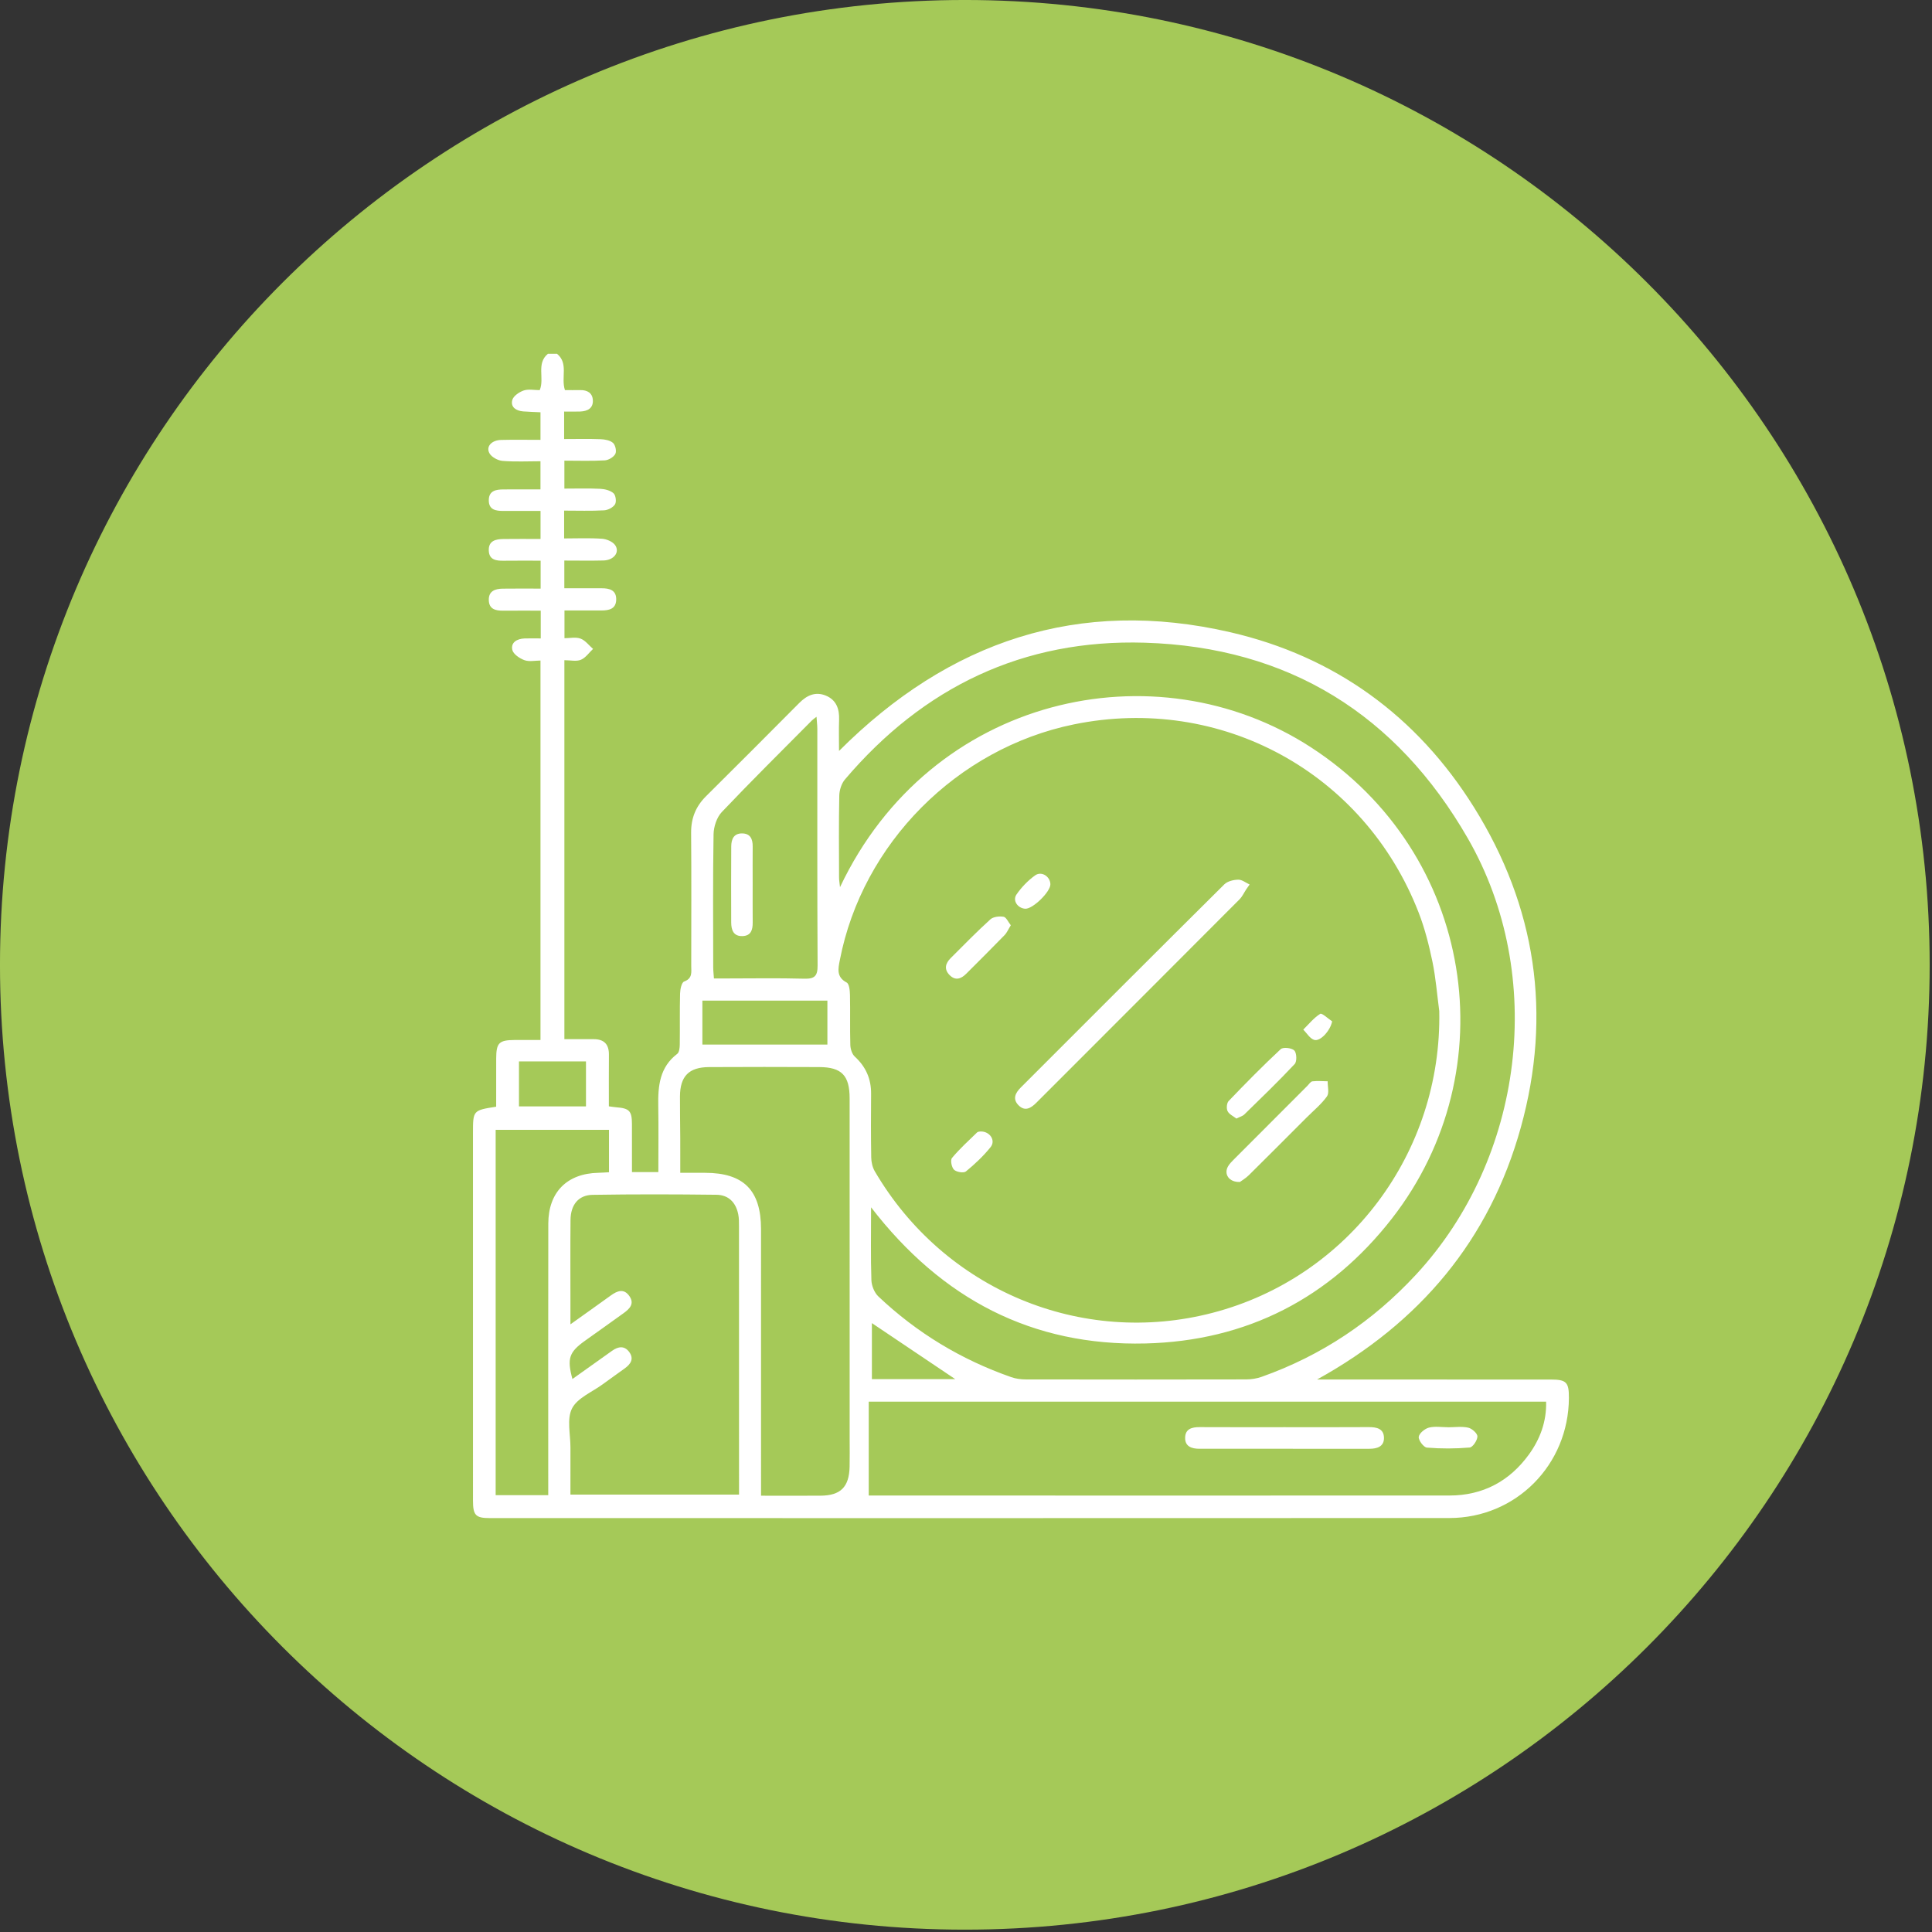
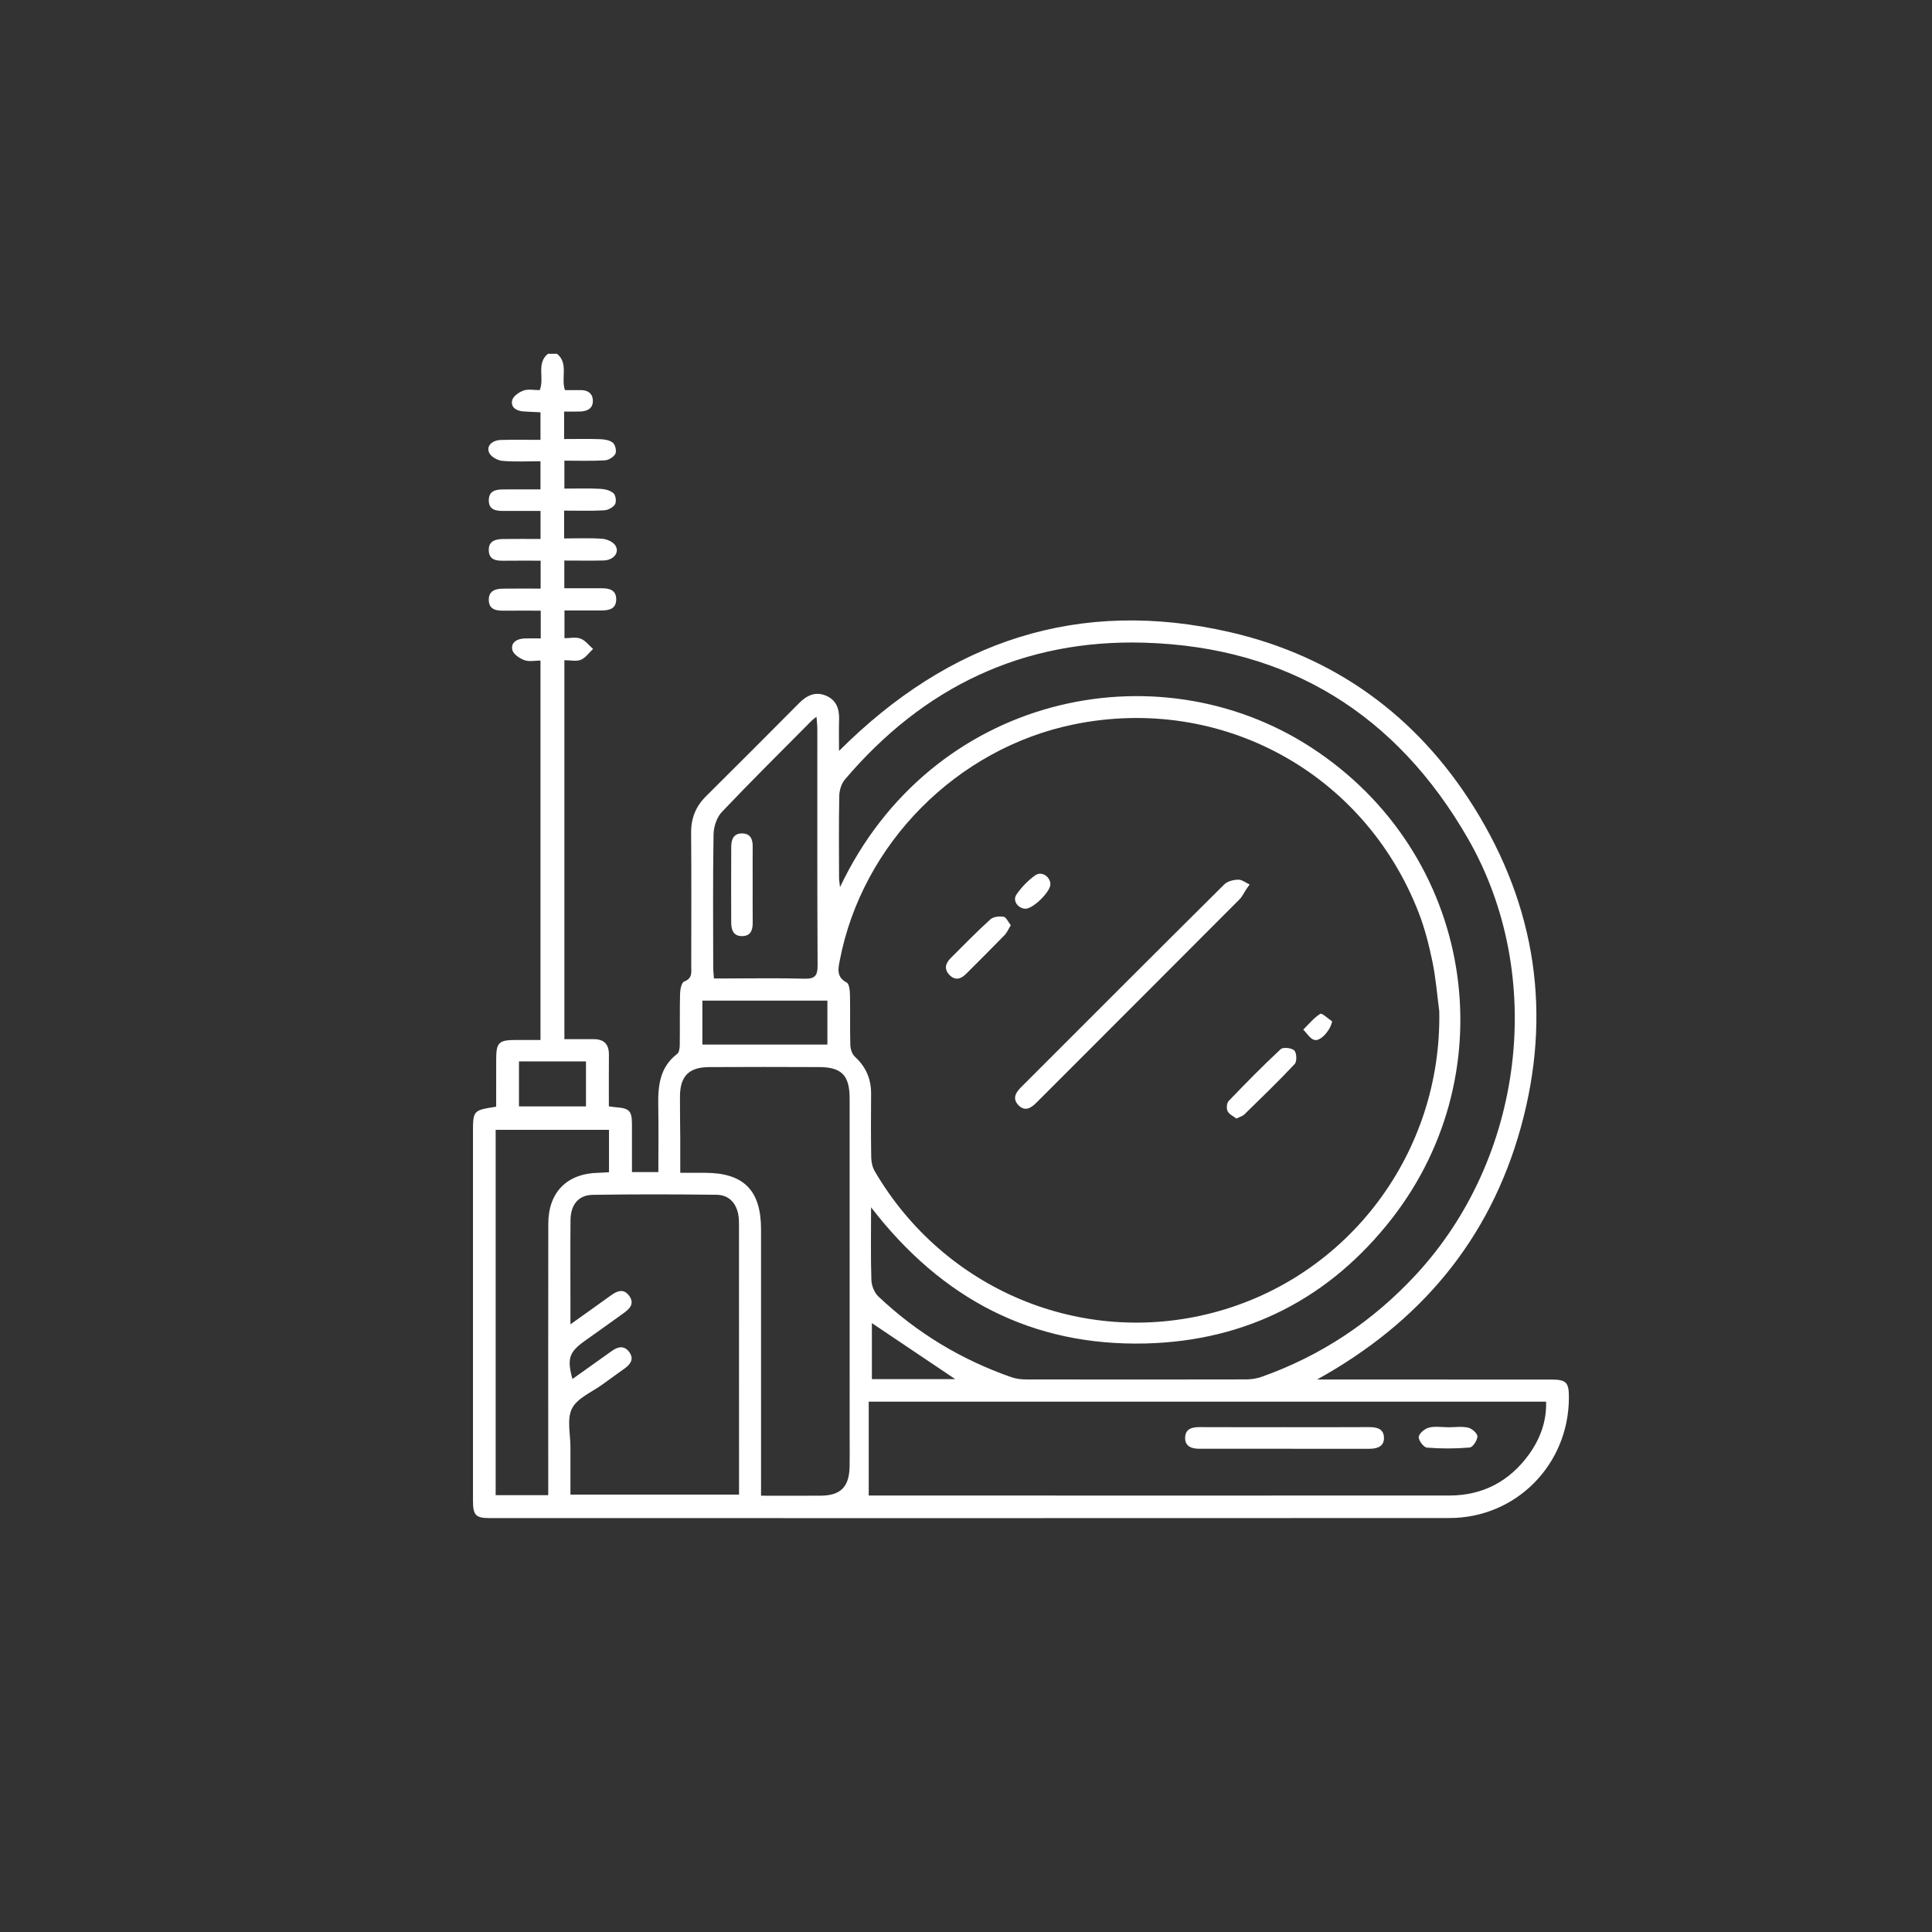
<svg xmlns="http://www.w3.org/2000/svg" width="100%" height="100%" viewBox="0 0 163 163" version="1.1" xml:space="preserve" style="fill-rule:evenodd;clip-rule:evenodd;stroke-linejoin:round;stroke-miterlimit:2;">
  <rect x="0" y="0" width="163" height="163" fill="#333333" stroke="none" />
  <g transform="matrix(0,-1,-1,0,81.401,-0.001)">
-     <path d="M-81.402,-81.402C-126.358,-81.402 -162.803,-44.957 -162.803,-0C-162.803,44.956 -126.358,81.402 -81.402,81.402C-36.445,81.402 -0,44.956 -0,-0C-0,-44.957 -36.445,-81.402 -81.402,-81.402" style="fill:rgb(165,201,88);fill-rule:nonzero;" />
-   </g>
+     </g>
  <g transform="matrix(1,0,0,1,80.593,41.58)">
    <path d="M0,74.776C-2.373,73.181 -4.707,71.612 -7.033,70.049L-7.033,74.776L0,74.776ZM-36.808,51.763L-31.155,51.763L-31.155,47.969L-36.808,47.969L-36.808,51.763ZM-10.787,42.841L-21.334,42.841L-21.334,46.549L-10.787,46.549L-10.787,42.841ZM-20.359,40.971L-19.36,40.971C-17.154,40.971 -14.947,40.93 -12.742,40.991C-11.867,41.015 -11.609,40.769 -11.614,39.878C-11.65,33.228 -11.633,26.577 -11.636,19.927C-11.636,19.627 -11.675,19.328 -11.705,18.893C-11.915,19.06 -12.016,19.125 -12.098,19.207C-14.641,21.773 -17.212,24.313 -19.698,26.933C-20.125,27.383 -20.38,28.174 -20.391,28.812C-20.455,32.552 -20.423,36.293 -20.42,40.034C-20.42,40.312 -20.384,40.59 -20.359,40.971M-34.339,84.565L-34.339,83.326C-34.339,76.105 -34.346,68.884 -34.334,61.663C-34.33,59.005 -32.756,57.424 -30.12,57.368C-29.813,57.361 -29.507,57.336 -29.213,57.32L-29.213,53.743L-38.775,53.743L-38.775,84.565L-34.339,84.565ZM-16.385,84.61C-14.631,84.61 -13.006,84.616 -11.382,84.609C-9.676,84.601 -8.953,83.886 -8.913,82.164C-8.895,81.397 -8.909,80.629 -8.909,79.862C-8.909,70.27 -8.906,60.678 -8.911,51.087C-8.912,49.151 -9.585,48.455 -11.473,48.448C-14.575,48.435 -17.676,48.432 -20.777,48.449C-22.474,48.459 -23.215,49.22 -23.225,50.922C-23.232,52.104 -23.206,53.287 -23.201,54.47C-23.196,55.416 -23.2,56.363 -23.2,57.369C-22.383,57.369 -21.747,57.368 -21.11,57.369C-17.85,57.371 -16.386,58.843 -16.386,62.126C-16.385,69.192 -16.385,76.258 -16.385,83.324L-16.385,84.61ZM-32.466,70.152C-31.217,69.26 -30.135,68.494 -29.06,67.717C-28.512,67.321 -27.954,67.099 -27.487,67.776C-27.041,68.424 -27.483,68.849 -27.975,69.206C-29.062,69.993 -30.159,70.766 -31.251,71.547C-32.583,72.499 -32.765,73.044 -32.299,74.766C-31.168,73.961 -30.056,73.163 -28.938,72.374C-28.435,72.019 -27.912,71.934 -27.506,72.487C-27.085,73.061 -27.383,73.505 -27.875,73.863C-28.495,74.314 -29.123,74.754 -29.741,75.208C-30.64,75.868 -31.88,76.36 -32.333,77.25C-32.787,78.144 -32.459,79.437 -32.465,80.555C-32.471,81.884 -32.466,83.212 -32.466,84.516L-18.242,84.516L-18.242,83.488C-18.242,76.294 -18.241,69.099 -18.245,61.905C-18.245,61.555 -18.241,61.196 -18.311,60.856C-18.516,59.86 -19.131,59.234 -20.146,59.221C-23.629,59.179 -27.114,59.17 -30.597,59.227C-31.792,59.246 -32.447,60.071 -32.459,61.344C-32.481,63.678 -32.466,66.013 -32.466,68.347L-32.466,70.152M-7.3,84.595L-6.65,84.595C9.466,84.597 25.582,84.603 41.698,84.595C44.515,84.593 46.767,83.388 48.405,81.125C49.347,79.824 49.896,78.344 49.85,76.675L-7.3,76.675L-7.3,84.595ZM-7.102,60.279C-7.102,62.537 -7.14,64.482 -7.075,66.423C-7.059,66.895 -6.822,67.482 -6.484,67.802C-3.241,70.873 0.508,73.135 4.725,74.608C5.106,74.741 5.532,74.799 5.937,74.8C12.139,74.812 18.341,74.812 24.543,74.799C24.978,74.798 25.436,74.727 25.846,74.582C30.908,72.787 35.232,69.892 38.885,65.945C47.968,56.131 49.91,40.749 43.252,29.164C37.24,18.704 28.116,13.013 15.992,12.644C5.738,12.332 -2.682,16.383 -9.306,24.181C-9.601,24.528 -9.775,25.086 -9.784,25.55C-9.832,27.851 -9.808,30.153 -9.803,32.455C-9.803,32.677 -9.761,32.899 -9.723,33.269C-2.067,17.097 16.893,12.96 30.007,21.467C43.816,30.426 46.564,48.73 36.85,61.215C31.616,67.942 24.583,71.561 16.041,71.766C6.511,71.996 -1.119,68.041 -7.102,60.279M40.835,43.722C40.65,42.333 40.544,40.927 40.26,39.558C39.969,38.159 39.616,36.752 39.1,35.422C34.509,23.59 22.405,16.999 10.005,19.536C0.145,21.553 -7.844,29.594 -9.739,39.43C-9.872,40.119 -10.053,40.848 -9.163,41.312C-8.943,41.427 -8.89,41.998 -8.882,42.362C-8.851,43.768 -8.893,45.176 -8.852,46.581C-8.842,46.918 -8.709,47.35 -8.474,47.565C-7.541,48.421 -7.091,49.444 -7.1,50.702C-7.114,52.492 -7.12,54.283 -7.089,56.072C-7.082,56.464 -6.986,56.902 -6.79,57.237C-0.943,67.236 10.643,72.077 21.735,69.174C33.205,66.173 41.071,55.642 40.835,43.722M-33.599,-11.732C-32.606,-10.916 -33.282,-9.735 -32.93,-8.667C-32.516,-8.667 -32.078,-8.66 -31.641,-8.668C-31.043,-8.68 -30.608,-8.428 -30.575,-7.818C-30.538,-7.13 -31.027,-6.885 -31.638,-6.861C-32.078,-6.843 -32.519,-6.857 -32.998,-6.857L-32.998,-4.539C-31.944,-4.539 -30.932,-4.565 -29.922,-4.526C-29.559,-4.511 -29.118,-4.433 -28.87,-4.209C-28.671,-4.029 -28.559,-3.506 -28.68,-3.281C-28.826,-3.011 -29.251,-2.758 -29.569,-2.74C-30.679,-2.675 -31.796,-2.715 -32.977,-2.715L-32.977,-0.357C-31.971,-0.357 -30.961,-0.389 -29.954,-0.34C-29.566,-0.321 -29.108,-0.208 -28.832,0.034C-28.642,0.199 -28.57,0.75 -28.705,0.968C-28.868,1.234 -29.298,1.458 -29.625,1.476C-30.731,1.538 -31.844,1.5 -32.998,1.5L-32.998,3.847C-31.94,3.847 -30.866,3.799 -29.8,3.873C-29.41,3.9 -28.895,4.118 -28.689,4.421C-28.283,5.019 -28.813,5.685 -29.677,5.707C-30.758,5.734 -31.84,5.713 -32.982,5.713L-32.982,8.052C-31.923,8.052 -30.879,8.055 -29.835,8.051C-29.158,8.049 -28.578,8.211 -28.605,9.032C-28.631,9.795 -29.208,9.922 -29.832,9.924C-30.853,9.926 -31.873,9.924 -32.969,9.924L-32.969,12.265C-32.53,12.265 -32.022,12.148 -31.614,12.298C-31.21,12.448 -30.906,12.868 -30.558,13.169C-30.896,13.486 -31.186,13.92 -31.587,14.086C-31.967,14.243 -32.464,14.12 -32.977,14.12L-32.977,46.093L-30.499,46.093C-29.63,46.094 -29.213,46.523 -29.22,47.397C-29.232,48.832 -29.224,50.266 -29.224,51.76C-28.981,51.791 -28.803,51.823 -28.624,51.837C-27.499,51.924 -27.282,52.14 -27.277,53.237C-27.27,54.574 -27.275,55.911 -27.275,57.307L-25.049,57.307C-25.049,55.419 -25.025,53.57 -25.056,51.722C-25.085,50.044 -24.943,48.461 -23.455,47.331C-23.283,47.2 -23.246,46.818 -23.242,46.551C-23.222,45.112 -23.254,43.673 -23.216,42.235C-23.207,41.883 -23.087,41.308 -22.874,41.23C-22.147,40.964 -22.274,40.43 -22.274,39.908C-22.272,36.167 -22.253,32.426 -22.284,28.685C-22.295,27.453 -21.891,26.455 -21.026,25.597C-18.394,22.983 -15.772,20.36 -13.159,17.727C-12.516,17.08 -11.792,16.748 -10.92,17.107C-10.039,17.469 -9.767,18.223 -9.8,19.138C-9.829,19.964 -9.806,20.792 -9.806,21.777C-0.515,12.483 10.439,8.813 23.204,11.76C32.017,13.795 38.953,18.829 43.758,26.518C48.998,34.904 50.365,43.988 47.717,53.539C45.08,63.052 39.191,70.017 30.523,74.808L31.516,74.808C37.751,74.808 43.986,74.807 50.221,74.809C51.562,74.809 51.778,75.029 51.773,76.36C51.749,81.996 47.314,86.492 41.69,86.494C14.703,86.508 -12.283,86.501 -39.269,86.499C-40.464,86.499 -40.688,86.263 -40.688,85.013C-40.69,74.686 -40.689,64.358 -40.689,54.03C-40.689,52.099 -40.689,52.099 -38.732,51.79C-38.732,50.451 -38.736,49.088 -38.73,47.725C-38.724,46.399 -38.493,46.172 -37.162,46.162C-36.464,46.158 -35.765,46.161 -34.993,46.161L-34.993,14.149C-35.434,14.149 -35.94,14.265 -36.349,14.117C-36.756,13.969 -37.293,13.604 -37.37,13.248C-37.507,12.609 -36.963,12.312 -36.345,12.286C-35.905,12.268 -35.464,12.283 -34.972,12.283L-34.972,9.94C-36.053,9.94 -37.099,9.934 -38.146,9.942C-38.78,9.946 -39.337,9.818 -39.354,9.047C-39.372,8.284 -38.821,8.094 -38.192,8.084C-37.143,8.068 -36.093,8.08 -34.981,8.08L-34.981,5.724C-36.026,5.724 -37.07,5.715 -38.114,5.728C-38.739,5.735 -39.321,5.657 -39.355,4.879C-39.391,4.043 -38.775,3.904 -38.121,3.895C-37.101,3.881 -36.081,3.891 -34.989,3.891L-34.989,1.526C-36.016,1.526 -37.059,1.52 -38.102,1.527C-38.763,1.532 -39.374,1.439 -39.354,0.593C-39.336,-0.19 -38.736,-0.283 -38.126,-0.288C-37.107,-0.296 -36.088,-0.29 -34.994,-0.29L-34.994,-2.665C-36.051,-2.665 -37.13,-2.607 -38.197,-2.695C-38.592,-2.728 -39.125,-3.015 -39.302,-3.344C-39.609,-3.913 -39.112,-4.442 -38.315,-4.463C-37.233,-4.491 -36.15,-4.47 -34.993,-4.47L-34.993,-6.797C-35.469,-6.82 -35.968,-6.831 -36.463,-6.871C-37.048,-6.92 -37.531,-7.231 -37.373,-7.828C-37.283,-8.167 -36.794,-8.502 -36.413,-8.634C-36.015,-8.772 -35.531,-8.665 -35.058,-8.665C-34.634,-9.664 -35.372,-10.905 -34.366,-11.732L-33.599,-11.732Z" style="fill:white;fill-rule:nonzero;" />
  </g>
  <g transform="matrix(1,0,0,1,105.142,92.978)">
    <path d="M0,-17.945C-0.187,-17.661 -0.333,-17.335 -0.568,-17.099C-6.278,-11.371 -11.997,-5.651 -17.717,0.068C-18.159,0.51 -18.666,0.823 -19.209,0.273C-19.735,-0.26 -19.477,-0.77 -19.022,-1.225C-13.303,-6.944 -7.589,-12.669 -1.848,-18.366C-1.58,-18.632 -1.073,-18.753 -0.674,-18.761C-0.357,-18.768 -0.033,-18.5 0.287,-18.354C0.192,-18.217 0.096,-18.081 0,-17.945" style="fill:white;fill-rule:nonzero;" />
  </g>
  <g transform="matrix(1,0,0,1,104.609,91.216)">
-     <path d="M0,8.504C-0.928,8.538 -1.366,7.841 -1.008,7.2C-0.887,6.982 -0.7,6.796 -0.522,6.617C1.549,4.538 3.623,2.463 5.697,0.389C5.832,0.253 5.965,0.031 6.117,0.014C6.541,-0.034 6.974,0.005 7.404,0.01C7.395,0.444 7.552,0.998 7.343,1.288C6.865,1.952 6.208,2.488 5.622,3.074C3.999,4.698 2.38,6.326 0.747,7.94C0.487,8.196 0.161,8.384 0,8.504" style="fill:white;fill-rule:nonzero;" />
-   </g>
+     </g>
  <g transform="matrix(1,0,0,1,104.312,88.328)">
    <path d="M0,6.044C-0.254,5.843 -0.611,5.686 -0.743,5.418C-0.854,5.194 -0.816,4.732 -0.651,4.561C0.779,3.069 2.229,1.594 3.741,0.187C3.941,0 4.673,0.08 4.888,0.3C5.092,0.51 5.117,1.23 4.919,1.442C3.55,2.904 2.106,4.295 0.672,5.695C0.524,5.84 0.29,5.898 0,6.044" style="fill:white;fill-rule:nonzero;" />
  </g>
  <g transform="matrix(1,0,0,1,85.28,81.987)">
    <path d="M0,-3.925C-0.202,-3.6 -0.323,-3.301 -0.531,-3.087C-1.596,-1.99 -2.682,-0.914 -3.762,0.167C-4.2,0.605 -4.68,0.775 -5.172,0.271C-5.652,-0.222 -5.51,-0.717 -5.072,-1.154C-3.967,-2.256 -2.877,-3.375 -1.723,-4.423C-1.476,-4.647 -0.965,-4.7 -0.608,-4.641C-0.387,-4.604 -0.225,-4.207 0,-3.925" style="fill:white;fill-rule:nonzero;" />
  </g>
  <g transform="matrix(1,0,0,1,82.731,98.969)">
-     <path d="M0,-3.508C0.781,-3.527 1.293,-2.752 0.849,-2.196C0.242,-1.435 -0.485,-0.754 -1.24,-0.135C-1.427,0.019 -2.034,-0.082 -2.241,-0.281C-2.446,-0.477 -2.564,-1.093 -2.416,-1.27C-1.771,-2.043 -1.019,-2.727 -0.293,-3.43C-0.215,-3.505 -0.054,-3.495 0,-3.508" style="fill:white;fill-rule:nonzero;" />
-   </g>
+     </g>
  <g transform="matrix(-0.29,-0.957,-0.957,0.29,86.093,73.691)">
    <path d="M-1.604,-2.154C-2.217,-1.981 -3.182,-0.123 -2.968,0.472C-2.754,1.068 -1.994,1.323 -1.604,0.835C-1.14,0.254 -0.754,-0.434 -0.516,-1.137C-0.301,-1.771 -0.977,-2.33 -1.604,-2.154" style="fill:white;fill-rule:nonzero;" />
  </g>
  <g transform="matrix(-0.275,-0.961,-0.961,0.275,110.362,85.63)">
    <path d="M-1.077,-1.803C-1.79,-1.441 -2.452,-0.374 -2.169,0.079C-1.969,0.399 -1.452,0.522 -1.077,0.731C-0.764,0.156 -0.368,-0.395 -0.192,-1.01C-0.145,-1.176 -0.764,-1.534 -1.077,-1.803" style="fill:white;fill-rule:nonzero;" />
  </g>
  <g transform="matrix(1,0,0,1,108.389,122.225)">
    <path d="M0,-1.816C2.363,-1.816 4.725,-1.806 7.088,-1.822C7.768,-1.827 8.371,-1.689 8.375,-0.903C8.378,-0.17 7.78,0.006 7.154,0.006C2.365,0.01 -2.424,0.011 -7.213,0.005C-7.839,0.004 -8.419,-0.183 -8.401,-0.933C-8.384,-1.672 -7.831,-1.824 -7.183,-1.821C-4.789,-1.808 -2.394,-1.816 0,-1.816" style="fill:white;fill-rule:nonzero;" />
  </g>
  <g transform="matrix(1,0,0,1,122.166,122.128)">
    <path d="M0,-1.711C0.573,-1.711 1.166,-1.8 1.71,-1.677C2.026,-1.605 2.489,-1.186 2.482,-0.934C2.473,-0.603 2.089,-0.025 1.828,-0.003C0.631,0.1 -0.584,0.103 -1.781,0.004C-2.053,-0.018 -2.498,-0.61 -2.469,-0.899C-2.438,-1.197 -1.963,-1.589 -1.614,-1.681C-1.108,-1.814 -0.541,-1.715 0,-1.715L0,-1.711Z" style="fill:white;fill-rule:nonzero;" />
  </g>
  <g transform="matrix(1,0,0,1,63.501,74.739)">
    <path d="M0,-0.162C0,0.924 -0.006,2.01 0.003,3.095C0.008,3.702 -0.135,4.209 -0.847,4.238C-1.62,4.269 -1.807,3.724 -1.81,3.092C-1.819,0.953 -1.818,-1.187 -1.807,-3.327C-1.804,-3.927 -1.6,-4.431 -0.891,-4.425C-0.193,-4.418 0.008,-3.949 0.002,-3.323C-0.008,-2.27 0,-1.216 0,-0.162" style="fill:white;fill-rule:nonzero;" />
  </g>
</svg>